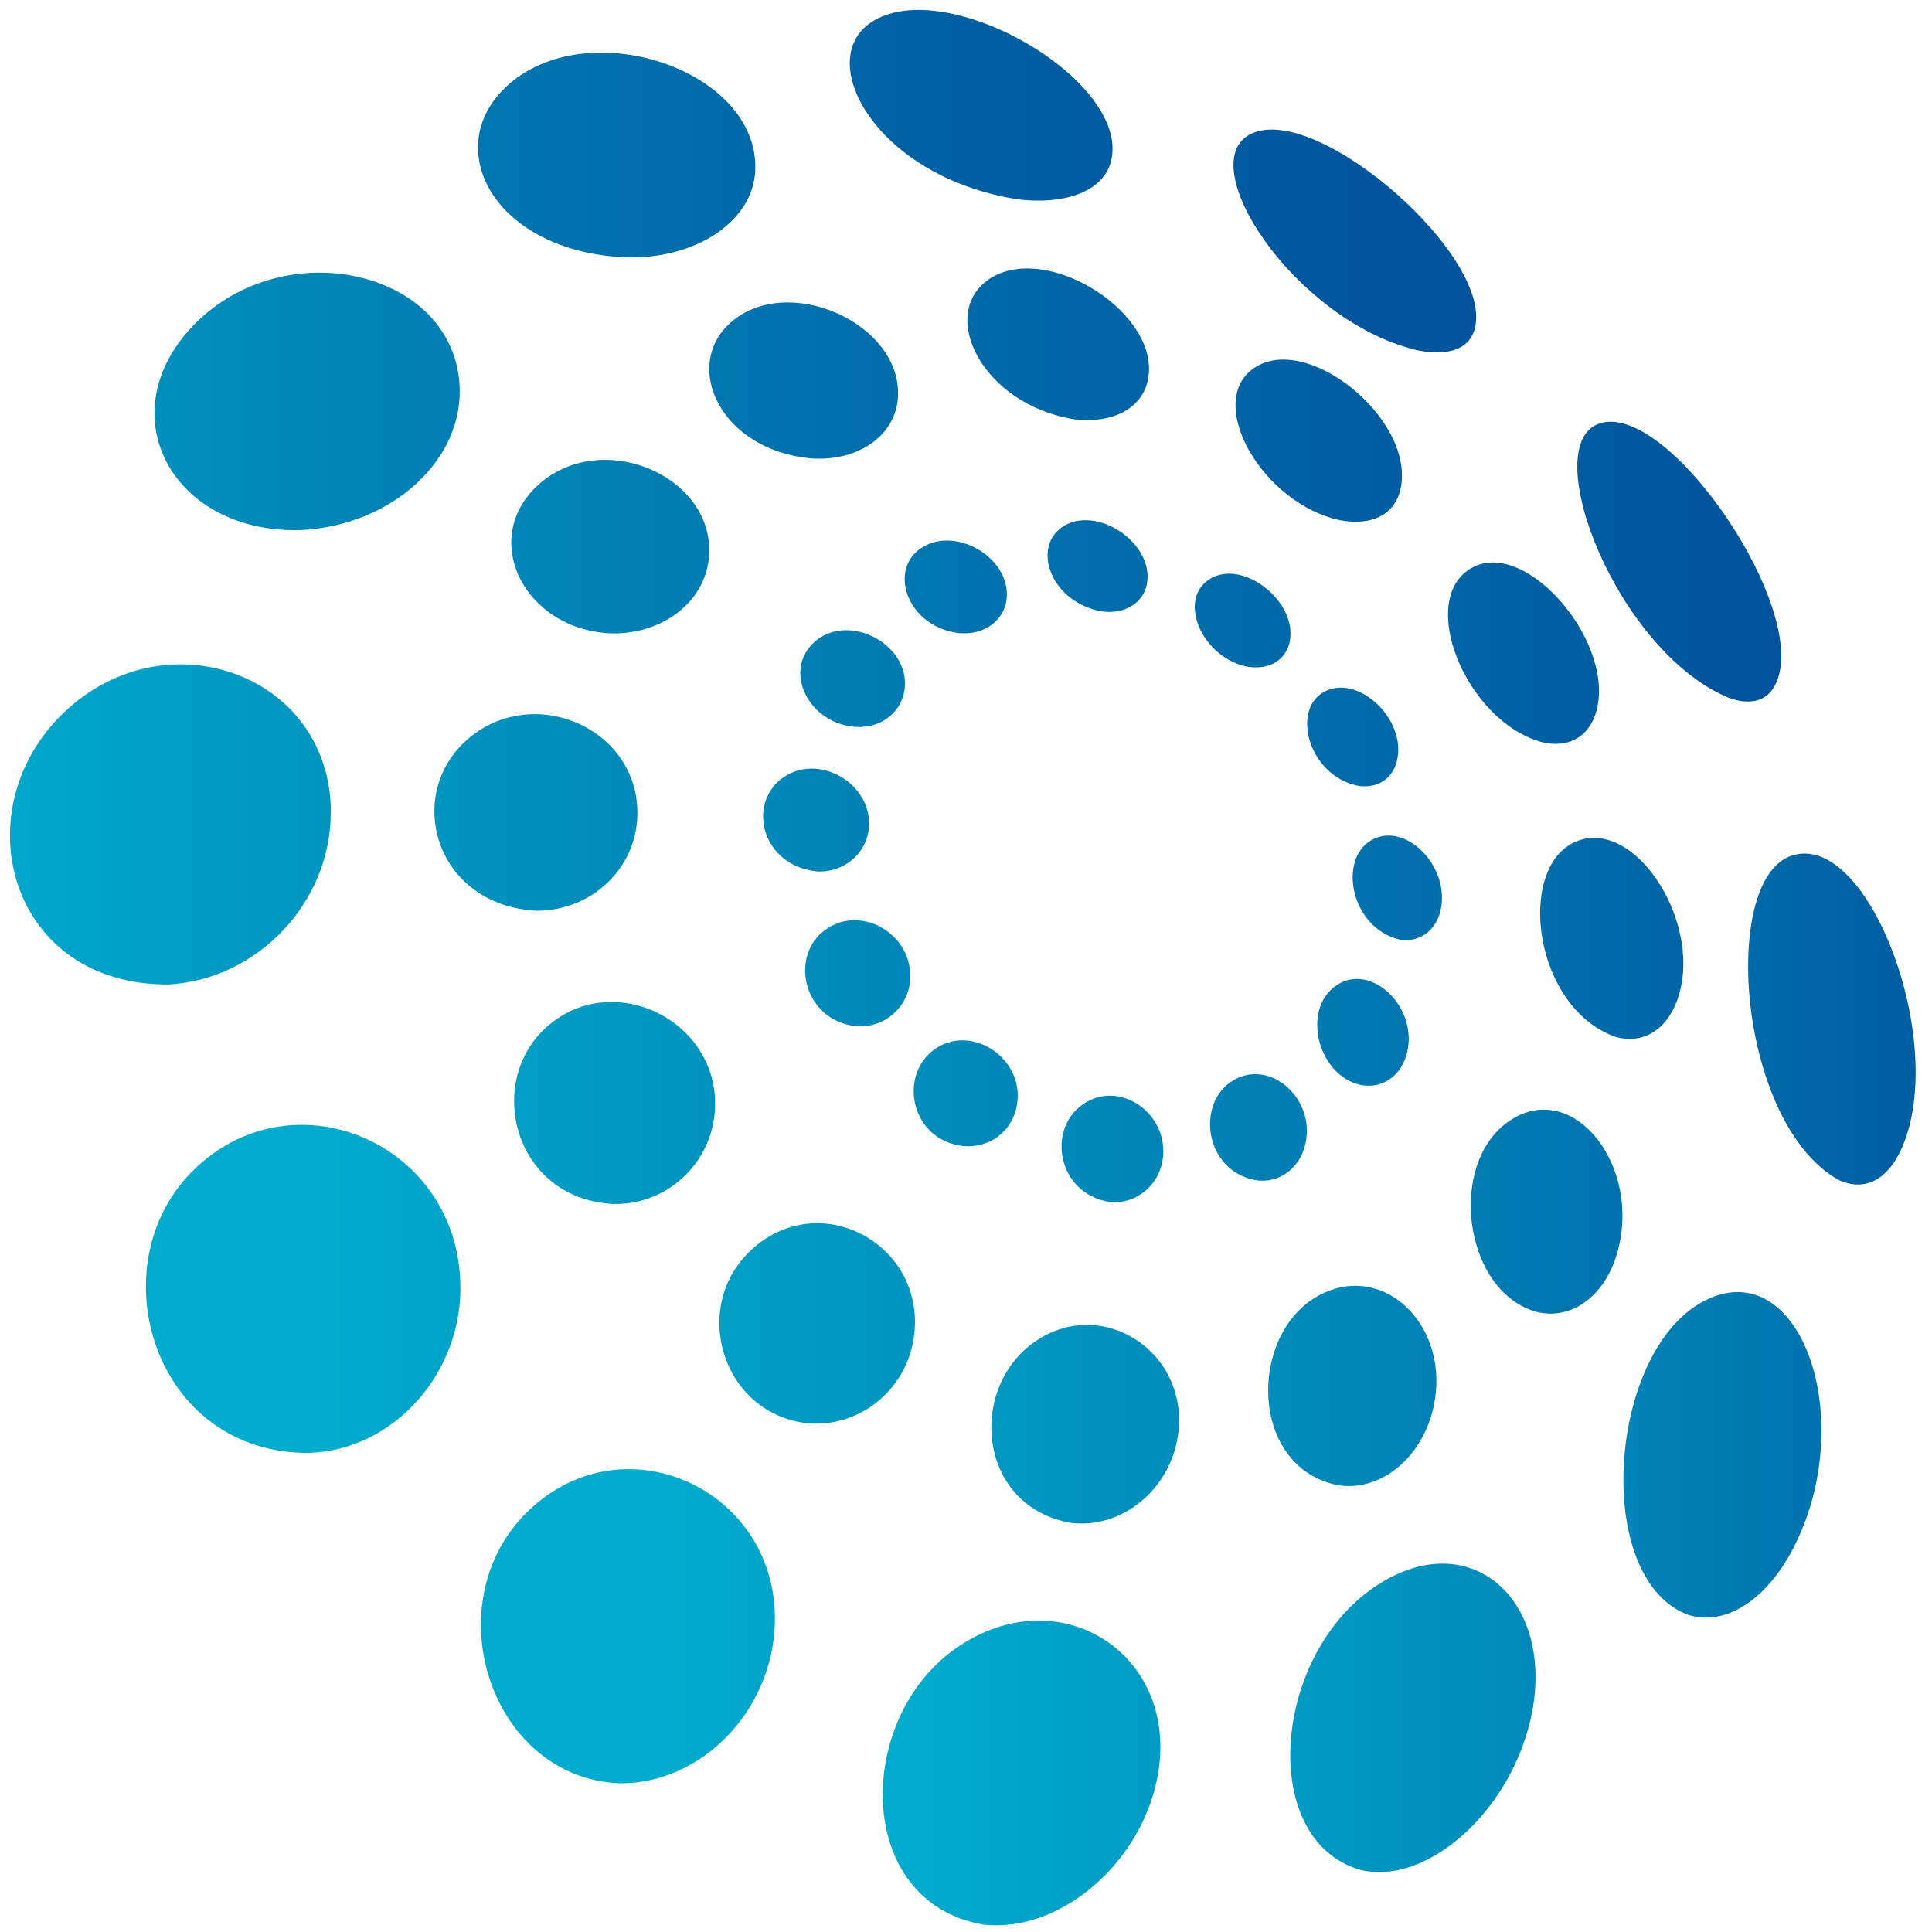
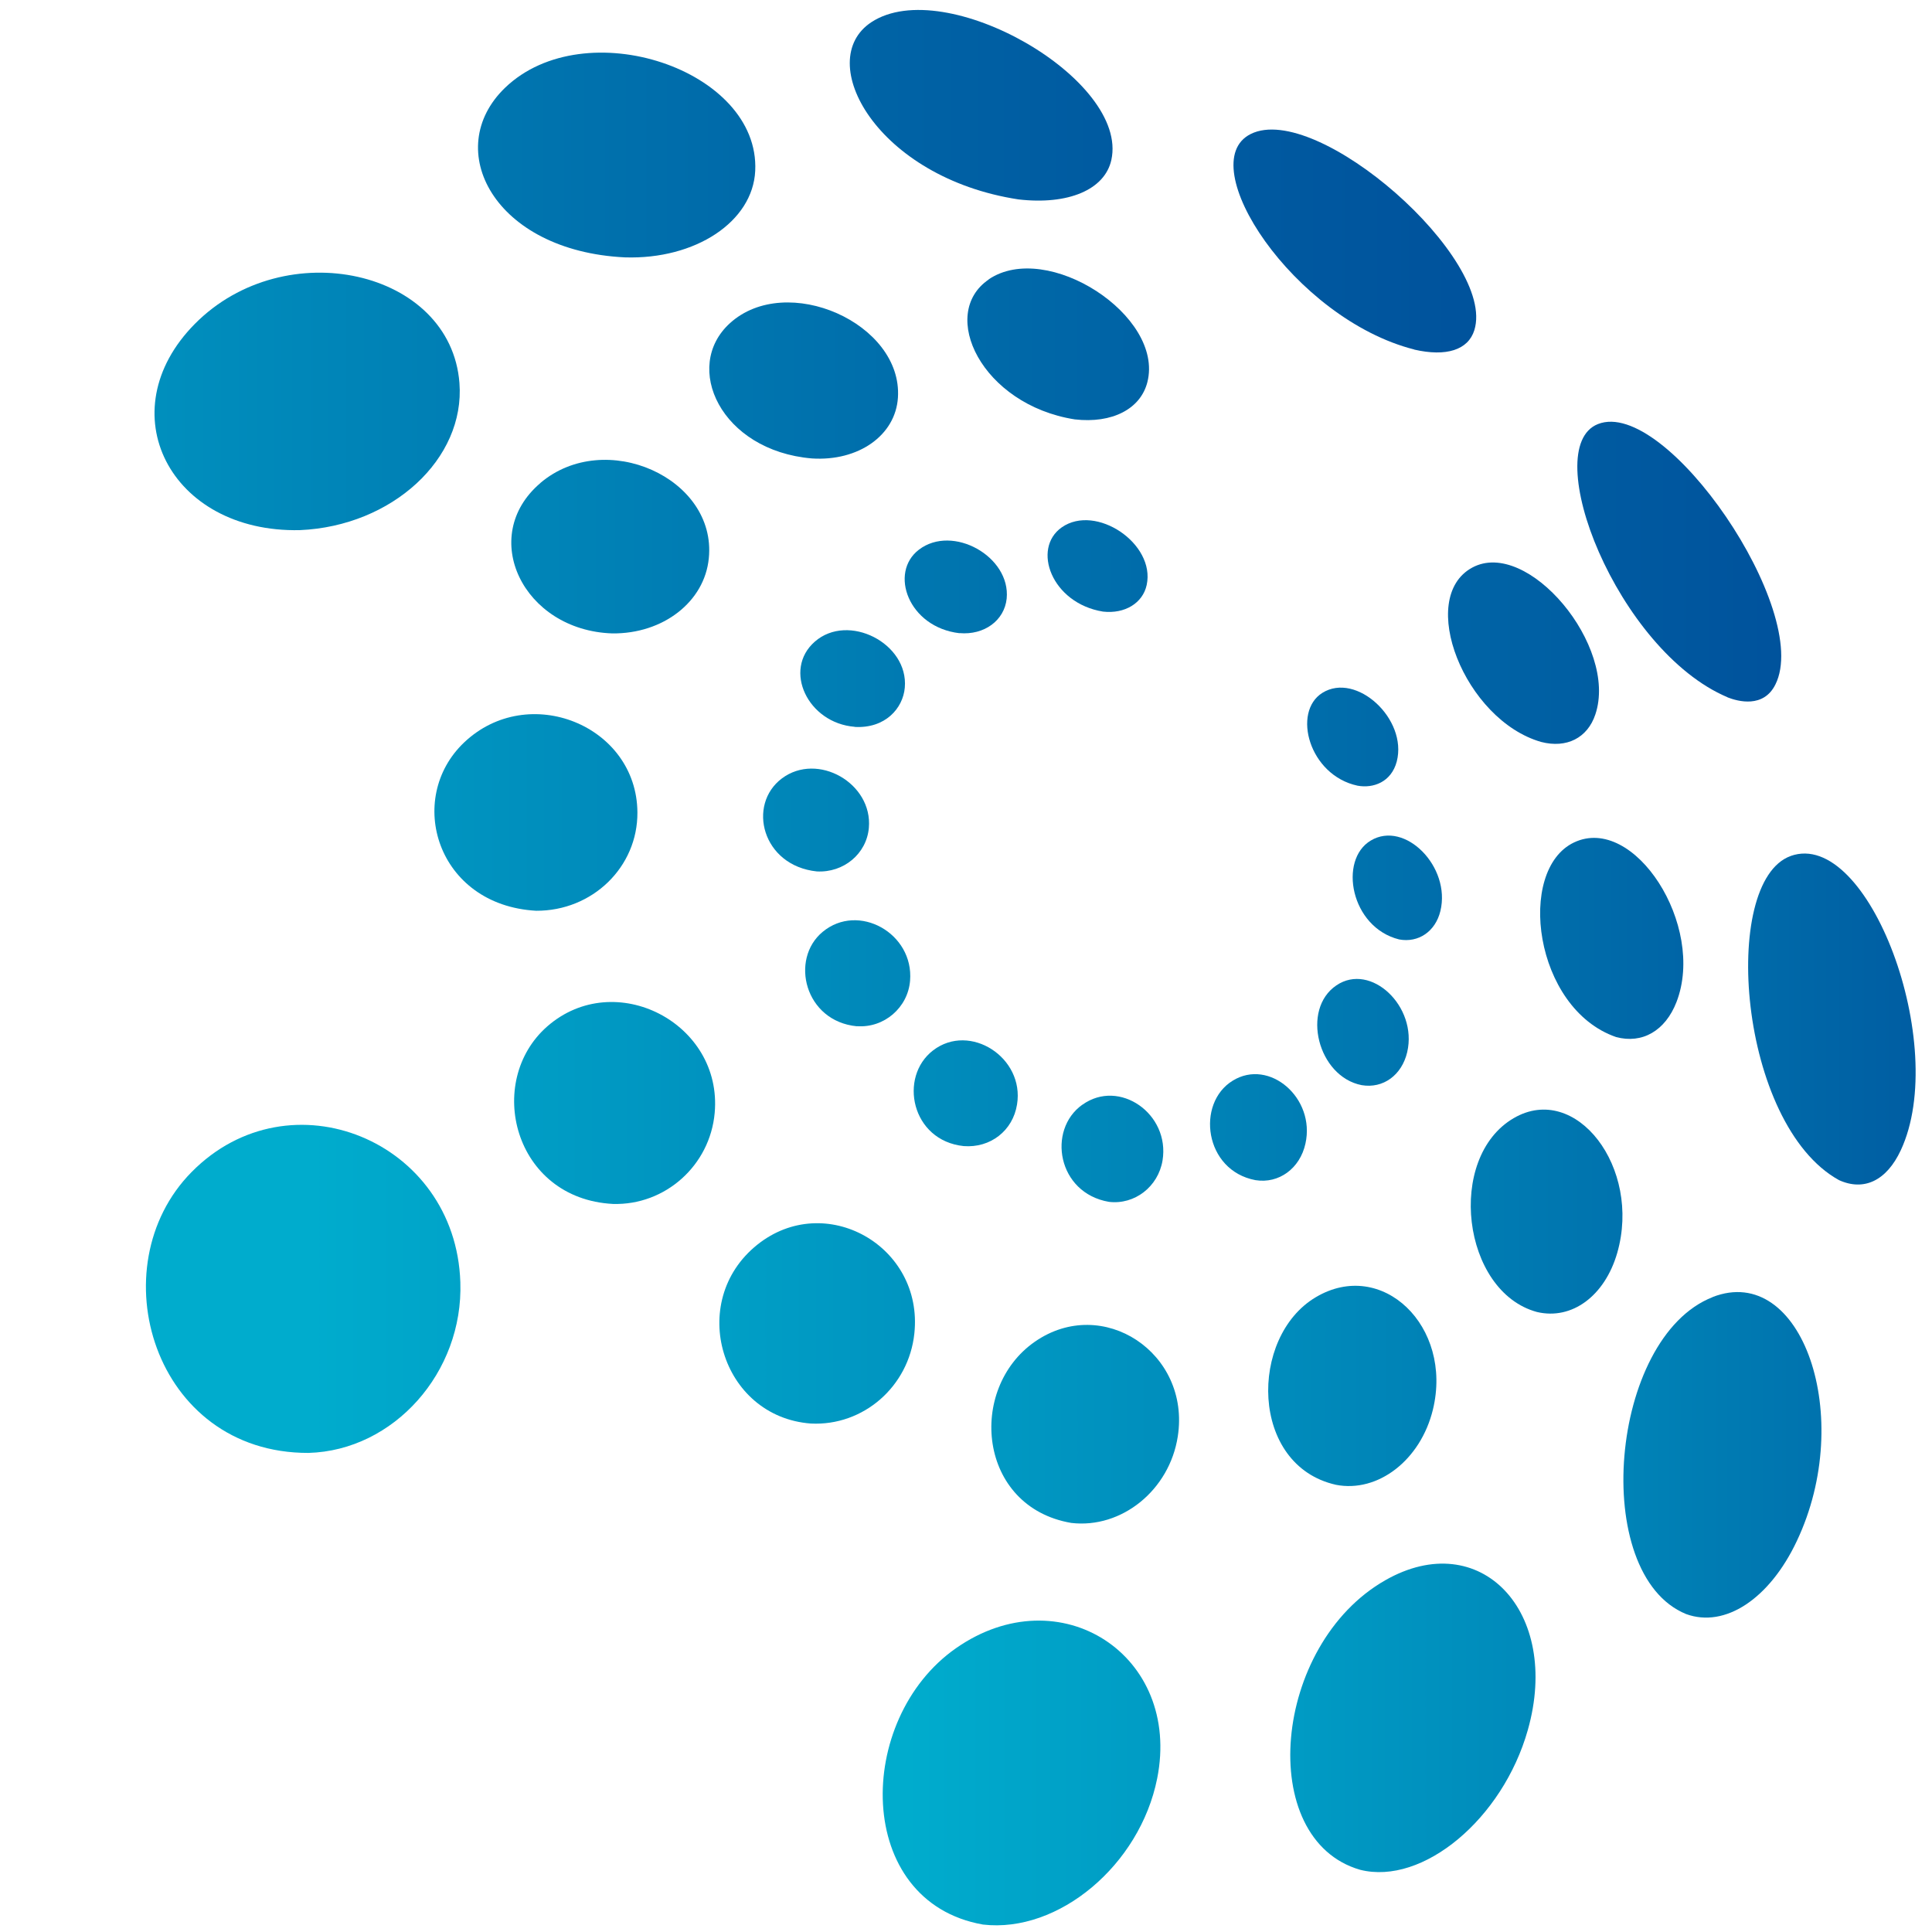
<svg xmlns="http://www.w3.org/2000/svg" xmlns:xlink="http://www.w3.org/1999/xlink" id="Layer_1" data-name="Layer 1" viewBox="0 0 194 194" version="1.1" width="194" height="194">
  <defs id="defs2">
    <style id="style1">
      .cls-1 {
        fill: url(#linear-gradient-2);
      }

      .cls-2 {
        fill: url(#linear-gradient-17);
      }

      .cls-3 {
        fill: url(#linear-gradient-15);
      }

      .cls-4 {
        fill: url(#linear-gradient-18);
      }

      .cls-5 {
        fill: url(#linear-gradient-28);
      }

      .cls-6 {
        fill: url(#linear-gradient-14);
      }

      .cls-7 {
        fill: url(#linear-gradient-36);
      }

      .cls-8 {
        fill: url(#linear-gradient-20);
      }

      .cls-9 {
        fill: url(#linear-gradient-6);
      }

      .cls-10 {
        fill: url(#linear-gradient-35);
      }

      .cls-11 {
        fill: url(#linear-gradient-32);
      }

      .cls-12 {
        fill: url(#linear-gradient-11);
      }

      .cls-13 {
        fill: url(#linear-gradient-10);
      }

      .cls-14 {
        fill: url(#linear-gradient-16);
      }

      .cls-15 {
        fill: url(#linear-gradient-31);
      }

      .cls-16 {
        fill: url(#linear-gradient-21);
      }

      .cls-17 {
        fill: url(#linear-gradient-25);
      }

      .cls-18 {
        fill: url(#linear-gradient-5);
      }

      .cls-19 {
        font-size: 80px;
      }

      .cls-19, .cls-20 {
        font-family: Andika, Andika;
      }

      .cls-19, .cls-21 {
        fill: #58595b;
      }

      .cls-22 {
        fill: url(#linear-gradient-34);
      }

      .cls-23 {
        fill: url(#linear-gradient-7);
      }

      .cls-20 {
        fill: #606161;
        font-size: 24px;
      }

      .cls-24 {
        fill: url(#linear-gradient-24);
      }

      .cls-25 {
        fill: url(#linear-gradient-9);
      }

      .cls-26 {
        fill: url(#linear-gradient-22);
      }

      .cls-27 {
        fill: url(#linear-gradient-3);
      }

      .cls-28 {
        fill: #00a1ca;
      }

      .cls-29 {
        fill: url(#linear-gradient);
      }

      .cls-30 {
        fill: url(#linear-gradient-27);
      }

      .cls-31 {
        fill: url(#linear-gradient-33);
      }

      .cls-32 {
        fill: url(#linear-gradient-29);
      }

      .cls-33 {
        fill: url(#linear-gradient-30);
      }

      .cls-34 {
        fill: url(#linear-gradient-23);
      }

      .cls-35 {
        fill: url(#linear-gradient-19);
      }

      .cls-36 {
        fill: url(#linear-gradient-4);
      }

      .cls-37 {
        fill: url(#linear-gradient-8);
      }

      .cls-38 {
        fill: url(#linear-gradient-12);
      }

      .cls-39 {
        fill: url(#linear-gradient-13);
      }

      .cls-40 {
        fill: url(#linear-gradient-26);
      }
    </style>
    <linearGradient id="linear-gradient" x1="46.65" y1="105.34" x2="199.09" y2="105.34" gradientUnits="userSpaceOnUse">
      <stop offset="0" stop-color="#00accd" id="stop1" />
      <stop offset="1" stop-color="#00529c" id="stop2" />
    </linearGradient>
    <linearGradient id="linear-gradient-2" x1="-54.7" y1="36.26" x2="151.97" y2="36.26" xlink:href="#linear-gradient" />
    <linearGradient id="linear-gradient-3" x1="-39.3" y1="39.9" x2="145.38" y2="39.9" xlink:href="#linear-gradient" />
    <linearGradient id="linear-gradient-4" x1="53.97" y1="95.91" x2="198.44" y2="95.91" xlink:href="#linear-gradient" />
    <linearGradient id="linear-gradient-5" x1="-0.75" y1="67.27" x2="182.14" y2="67.27" xlink:href="#linear-gradient" />
    <linearGradient id="linear-gradient-6" x1="-46.03" y1="45.93" x2="164.07" y2="45.93" xlink:href="#linear-gradient" />
    <linearGradient id="linear-gradient-7" x1="-105.53" y1="12.24" x2="132.89" y2="12.24" xlink:href="#linear-gradient" />
    <linearGradient id="linear-gradient-8" x1="-63.39" y1="17.24" x2="122.86" y2="17.24" xlink:href="#linear-gradient" />
    <linearGradient id="linear-gradient-9" x1="-32.15" y1="58.07" x2="178.87" y2="58.07" xlink:href="#linear-gradient" />
    <linearGradient id="linear-gradient-10" x1="-140.44" y1="25.88" x2="148.51" y2="25.88" xlink:href="#linear-gradient" />
    <linearGradient id="linear-gradient-11" x1="-18.43" y1="58.52" x2="167.27" y2="58.52" xlink:href="#linear-gradient" />
    <linearGradient id="linear-gradient-12" x1="-14.61" y1="60.62" x2="163.65" y2="60.62" xlink:href="#linear-gradient" />
    <linearGradient id="linear-gradient-13" x1="33.35" y1="90.82" x2="191.82" y2="90.82" xlink:href="#linear-gradient" />
    <linearGradient id="linear-gradient-14" x1="10.54" y1="75.68" x2="183.19" y2="75.68" xlink:href="#linear-gradient" />
    <linearGradient id="linear-gradient-15" x1="-11.3" y1="63.98" x2="174.76" y2="63.98" xlink:href="#linear-gradient" />
    <linearGradient id="linear-gradient-16" x1="93.06" y1="104" x2="205.51" y2="104" xlink:href="#linear-gradient" />
    <linearGradient id="linear-gradient-17" x1="49.99" y1="114.88" x2="202.54" y2="114.88" xlink:href="#linear-gradient" />
    <linearGradient id="linear-gradient-18" x1="66.78" y1="144.68" x2="215.28" y2="144.68" xlink:href="#linear-gradient" />
    <linearGradient id="linear-gradient-19" x1="77.78" y1="140.84" x2="215.53" y2="140.84" xlink:href="#linear-gradient" />
    <linearGradient id="linear-gradient-20" x1="76.83" y1="123.34" x2="209.87" y2="123.34" xlink:href="#linear-gradient" />
    <linearGradient id="linear-gradient-21" x1="-21.25" y1="56.57" x2="148.38" y2="56.57" xlink:href="#linear-gradient" />
    <linearGradient id="linear-gradient-22" x1="1.73" y1="83.26" x2="160.12" y2="83.26" xlink:href="#linear-gradient" />
    <linearGradient id="linear-gradient-23" x1="26.46" y1="112.43" x2="182.13" y2="112.43" xlink:href="#linear-gradient" />
    <linearGradient id="linear-gradient-24" x1="49.53" y1="134.56" x2="202.39" y2="134.56" xlink:href="#linear-gradient" />
    <linearGradient id="linear-gradient-25" x1="89.94" y1="179.7" x2="227.69" y2="179.7" xlink:href="#linear-gradient" />
    <linearGradient id="linear-gradient-26" x1="106.24" y1="174.17" x2="228.12" y2="174.17" xlink:href="#linear-gradient" />
    <linearGradient id="linear-gradient-27" x1="114.33" y1="147.77" x2="220.01" y2="147.77" xlink:href="#linear-gradient" />
    <linearGradient id="linear-gradient-28" x1="-37.19" y1="41.99" x2="124.44" y2="41.99" xlink:href="#linear-gradient" />
    <linearGradient id="linear-gradient-29" x1="-7.13" y1="84.46" x2="142.96" y2="84.46" xlink:href="#linear-gradient" />
    <linearGradient id="linear-gradient-30" x1="30.24" y1="131.09" x2="181.73" y2="131.09" xlink:href="#linear-gradient" />
    <linearGradient id="linear-gradient-31" x1="65.03" y1="164.97" x2="213.3" y2="164.97" xlink:href="#linear-gradient" />
    <linearGradient id="linear-gradient-32" x1="45.63" y1="117.04" x2="200.83" y2="117.04" xlink:href="#linear-gradient" />
    <linearGradient id="linear-gradient-33" x1="-5.6" y1="69.82" x2="165.97" y2="69.82" xlink:href="#linear-gradient" />
    <linearGradient id="linear-gradient-34" x1="8.43" y1="84.02" x2="172.15" y2="84.02" xlink:href="#linear-gradient" />
    <linearGradient id="linear-gradient-35" x1="23.48" y1="99.41" x2="181.9" y2="99.41" xlink:href="#linear-gradient" />
    <linearGradient id="linear-gradient-36" x1="36.18" y1="111.46" x2="193.44" y2="111.46" xlink:href="#linear-gradient" />
    <linearGradient xlink:href="#linear-gradient" id="linearGradient1" gradientUnits="userSpaceOnUse" x1="46.65" y1="105.34" x2="199.09" y2="105.34" />
  </defs>
  <g id="g37" transform="translate(1.005,-1.677)">
    <path class="cls-29" d="m 135.72,110.64 c 2.16,0.37 4.04,-1 4.58,-3.32 1.06,-4.59 -3.66,-9.04 -7.11,-6.7 -3.57,2.41 -1.86,9.16 2.53,10.02 z" id="path2" style="fill:url(#linearGradient1)" />
    <g id="g17">
      <path class="cls-1" d="m 98.28,29.74 c -5.09,3.46 -0.7,12.58 8.64,14.05 3.74,0.43 6.61,-1.04 7.29,-3.75 1.69,-6.67 -10.07,-14.28 -15.94,-10.31 z" id="path3" style="fill:url(#linear-gradient-2)" />
      <path class="cls-27" d="m 80.51,47.71 c 4.69,0.31 8.41,-2.32 8.65,-6.11 0.48,-7.47 -11.19,-12.63 -16.87,-7.47 -4.81,4.37 -0.92,12.8 8.22,13.58 z" id="path4" style="fill:url(#linear-gradient-3)" />
      <path class="cls-36" d="m 157.05,86.27 c -5.81,2.76 -4.04,16.68 4.22,19.54 2.63,0.71 4.95,-0.63 6.07,-3.52 2.96,-7.66 -4.25,-18.89 -10.29,-16.02 z" id="path5" style="fill:url(#linear-gradient-4)" />
      <path class="cls-18" d="m 153.75,76.18 c 2.56,0.66 4.65,-0.4 5.44,-2.76 2.31,-6.86 -6.81,-17.75 -12.36,-14.75 -5.61,3.04 -0.77,15.31 6.92,17.51 z" id="path6" style="fill:url(#linear-gradient-5)" />
-       <path class="cls-9" d="m 139.69,50.46 c 1.12,-6.91 -9.52,-15.42 -14.78,-11.82 -5,3.43 0.88,13.71 8.74,15.29 3.3,0.59 5.61,-0.74 6.04,-3.47 z" id="path7" style="fill:url(#linear-gradient-6)" />
      <path class="cls-23" d="m 101.26,21.7 c 5.01,0.58 8.67,-0.98 9.33,-3.96 C 112.37,9.65 93.9,-0.95 86.5,3.9 c -5.88,3.86 0.53,15.62 14.76,17.8 z" id="path8" style="fill:url(#linear-gradient-7)" />
      <path class="cls-37" d="m 61.74,27.52 c 7.1,0.23 12.85,-3.59 13.09,-8.69 C 75.31,8.65 57.72,2.8 49.72,10.48 c -6.43,6.18 -1.11,16.4 12.01,17.04 z" id="path9" style="fill:url(#linear-gradient-8)" />
      <path class="cls-25" d="m 172.46,71.7 c 1.05,0.41 3.62,1.11 4.81,-1.29 3.69,-7.35 -10.98,-28.86 -17.82,-26.15 -6.02,2.39 1.94,22.75 13.01,27.43 z" id="path10" style="fill:url(#linear-gradient-9)" />
      <path class="cls-13" d="m 141,36.78 c 3.22,0.74 5.42,0.04 6.04,-1.95 2.22,-7.16 -15.81,-22.99 -22.45,-19.7 -5.95,2.96 4.34,18.58 16.41,21.64 z" id="path11" style="fill:url(#linear-gradient-10)" />
      <path class="cls-12" d="m 114.14,60.41 c 0.89,-4.14 -5.09,-8.18 -8.53,-5.78 -3.03,2.13 -1.03,7.62 4.14,8.46 2.19,0.25 4,-0.85 4.39,-2.68 z" id="path12" style="fill:url(#linear-gradient-11)" />
      <path class="cls-38" d="m 95.34,65.25 c 2.48,0.22 4.51,-1.26 4.74,-3.47 0.41,-4.22 -5.43,-7.49 -8.81,-4.91 -3.03,2.31 -1.06,7.79 4.07,8.39 z" id="path13" style="fill:url(#linear-gradient-12)" />
      <path class="cls-39" d="m 143.63,93.16 c 1.08,-4.44 -3.56,-9.14 -6.99,-7.08 -3.26,1.94 -2.03,8.72 2.85,9.93 1.94,0.36 3.64,-0.8 4.14,-2.85 z" id="path14" style="fill:url(#linear-gradient-13)" />
      <path class="cls-6" d="m 135.31,80.57 c 1.57,0.29 3.39,-0.35 3.94,-2.43 1.1,-4.26 -4.06,-9.02 -7.47,-6.89 -3.06,1.91 -1.34,8.28 3.53,9.32 z" id="path15" style="fill:url(#linear-gradient-14)" />
-       <path class="cls-3" d="m 124.41,68.64 c 2.08,0.3 3.72,-0.72 4.09,-2.53 0.82,-4.05 -4.76,-8.39 -8.06,-6.27 -3.31,2.12 -0.64,8.04 3.96,8.81 z" id="path16" style="fill:url(#linear-gradient-15)" />
      <path class="cls-14" d="m 178.81,87.63 c -7.12,2.55 -5.25,26.98 4.85,32.55 2.52,1.14 4.78,0.04 6.2,-3 4.92,-10.54 -3.25,-32.35 -11.06,-29.55 z" id="path17" style="fill:url(#linear-gradient-16)" />
    </g>
    <path class="cls-2" d="m 130.08,116.51 c 1.02,-4.57 -3.62,-8.59 -7.3,-6.32 -3.7,2.26 -2.87,9.02 2.28,9.99 2.35,0.38 4.47,-1.17 5.02,-3.67 z" id="path18" style="fill:url(#linear-gradient-17)" />
    <path class="cls-4" d="m 102.9,136.41 c -6.79,4.73 -5.71,16.58 3.66,18.19 5.07,0.6 9.87,-3.3 10.7,-8.68 1.31,-8.39 -7.55,-14.25 -14.36,-9.51 z" id="path19" style="fill:url(#linear-gradient-18)" />
    <path class="cls-35" d="m 133.13,150.77 c 4.24,0.83 8.52,-2.49 9.75,-7.55 2.03,-8.38 -5.13,-15.24 -11.77,-11.28 -6.7,3.98 -6.63,16.89 2.03,18.83 z" id="path20" style="fill:url(#linear-gradient-19)" />
    <path class="cls-8" d="m 151,113.95 c -6.82,3.96 -5.21,17.43 2.33,19.47 3.51,0.83 6.81,-1.61 8.06,-5.94 2.45,-8.55 -4.15,-17.16 -10.39,-13.53 z" id="path21" style="fill:url(#linear-gradient-20)" />
    <path class="cls-16" d="m 53.26,50.18 c -6.29,5.34 -1.76,14.8 7.21,15.1 5.11,0.06 9.28,-3.18 9.7,-7.55 0.81,-8.06 -10.43,-13.07 -16.92,-7.55 z" id="path22" style="fill:url(#linear-gradient-21)" />
    <path class="cls-26" d="M 63,83.25 C 62.94,74.51 52.04,70.12 45.6,76.23 c -5.94,5.64 -2.75,16.34 7.23,16.9 5.66,0.03 10.21,-4.4 10.17,-9.88 z" id="path23" style="fill:url(#linear-gradient-22)" />
    <path class="cls-34" d="m 53.95,104.74 c -6.32,5.54 -3.38,17.31 6.6,17.83 5.25,0.15 9.74,-3.87 10.21,-9.14 0.81,-9.02 -10.02,-14.62 -16.81,-8.69 z" id="path24" style="fill:url(#linear-gradient-23)" />
    <path class="cls-24" d="m 75.03,126.67 c -7.11,5.7 -3.64,17.27 5.38,17.95 5.27,0.27 9.84,-3.71 10.4,-9.05 0.93,-8.79 -8.96,-14.36 -15.78,-8.9 z" id="path25" style="fill:url(#linear-gradient-24)" />
    <path class="cls-17" d="m 94.99,167.18 c -10.2,7.12 -10.25,25.47 2.71,27.75 7.58,0.88 15.75,-5.96 17.49,-14.66 2.48,-12.4 -9.79,-20.36 -20.2,-13.09 z" id="path26" style="fill:url(#linear-gradient-25)" />
    <path class="cls-40" d="m 138.09,160.36 c -11.34,6.47 -13.04,26.03 -2.52,29.07 6.29,1.59 14.32,-5.11 16.84,-14.04 3.37,-11.9 -4.8,-20.47 -14.32,-15.03 z" id="path27" style="fill:url(#linear-gradient-26)" />
    <path class="cls-30" d="m 170.96,131.93 c -10.36,4.06 -12.36,27.84 -2.66,31.82 3.91,1.43 8.38,-1.52 11.12,-7.33 5.9,-12.44 0.52,-28 -8.46,-24.5 z" id="path28" style="fill:url(#linear-gradient-27)" />
    <path class="cls-5" d="M 29.1,54.91 C 38.38,54.51 45.71,47.75 45.13,40.14 44.26,28.77 27.62,25.05 18.56,34.2 c -8.72,8.81 -2.51,21 10.55,20.71 z" id="path29" style="fill:url(#linear-gradient-28)" />
-     <path class="cls-32" d="M 32.22,83.33 C 32.28,69.24 15.19,63.2 4.94,73.69 c -9.61,9.83 -4.83,26.96 11.02,26.84 8.92,-0.52 16.22,-8.23 16.25,-17.2 z" id="path30" style="fill:url(#linear-gradient-29)" />
    <path class="cls-33" d="m 18.24,119.36 c -9.39,9.5 -3.84,28.25 11.73,28.21 8.57,-0.24 15.56,-8.09 15.25,-17.14 C 44.76,116.2 28.1,109.37 18.24,119.36 Z" id="path31" style="fill:url(#linear-gradient-30)" />
-     <path class="cls-15" d="m 52.5,152.97 c -10.16,9.04 -4.5,27.2 8.66,27.77 8.21,0.12 15.37,-7.22 15.64,-16.03 0.4,-13.16 -14.59,-20.4 -24.3,-11.74 z" id="path32" style="fill:url(#linear-gradient-31)" />
    <path class="cls-11" d="m 107.67,112.61 c -3.54,2.52 -2.51,8.86 2.68,9.75 2.58,0.31 4.94,-1.52 5.38,-4.15 0.77,-4.69 -4.35,-8.26 -8.05,-5.6 z" id="path33" style="fill:url(#linear-gradient-32)" />
    <path class="cls-31" d="m 84.83,74.67 c 3.05,0.17 4.84,-1.86 5.02,-3.95 0.39,-4.45 -5.69,-7.55 -9.04,-4.61 -3.23,2.83 -0.71,8.18 4.02,8.55 z" id="path34" style="fill:url(#linear-gradient-33)" />
    <path class="cls-22" d="m 81.01,89.18 c 2.7,0.15 5,-1.77 5.23,-4.37 0.4,-4.49 -5.15,-7.65 -8.73,-4.97 -3.52,2.64 -1.99,8.76 3.5,9.34 z" id="path35" style="fill:url(#linear-gradient-34)" />
    <path class="cls-10" d="m 85.04,104.72 c 2.73,0.2 5.12,-1.86 5.34,-4.57 0.39,-4.76 -5.19,-7.88 -8.78,-4.9 -3.32,2.75 -1.8,8.98 3.44,9.48 z" id="path36" style="fill:url(#linear-gradient-35)" />
    <path class="cls-7" d="m 95.76,116.76 c 2.68,0.21 4.94,-1.54 5.36,-4.18 0.77,-4.71 -4.74,-8.26 -8.43,-5.43 -3.49,2.68 -2.18,9.06 3.07,9.61 z" id="path37" style="fill:url(#linear-gradient-36)" />
  </g>
</svg>